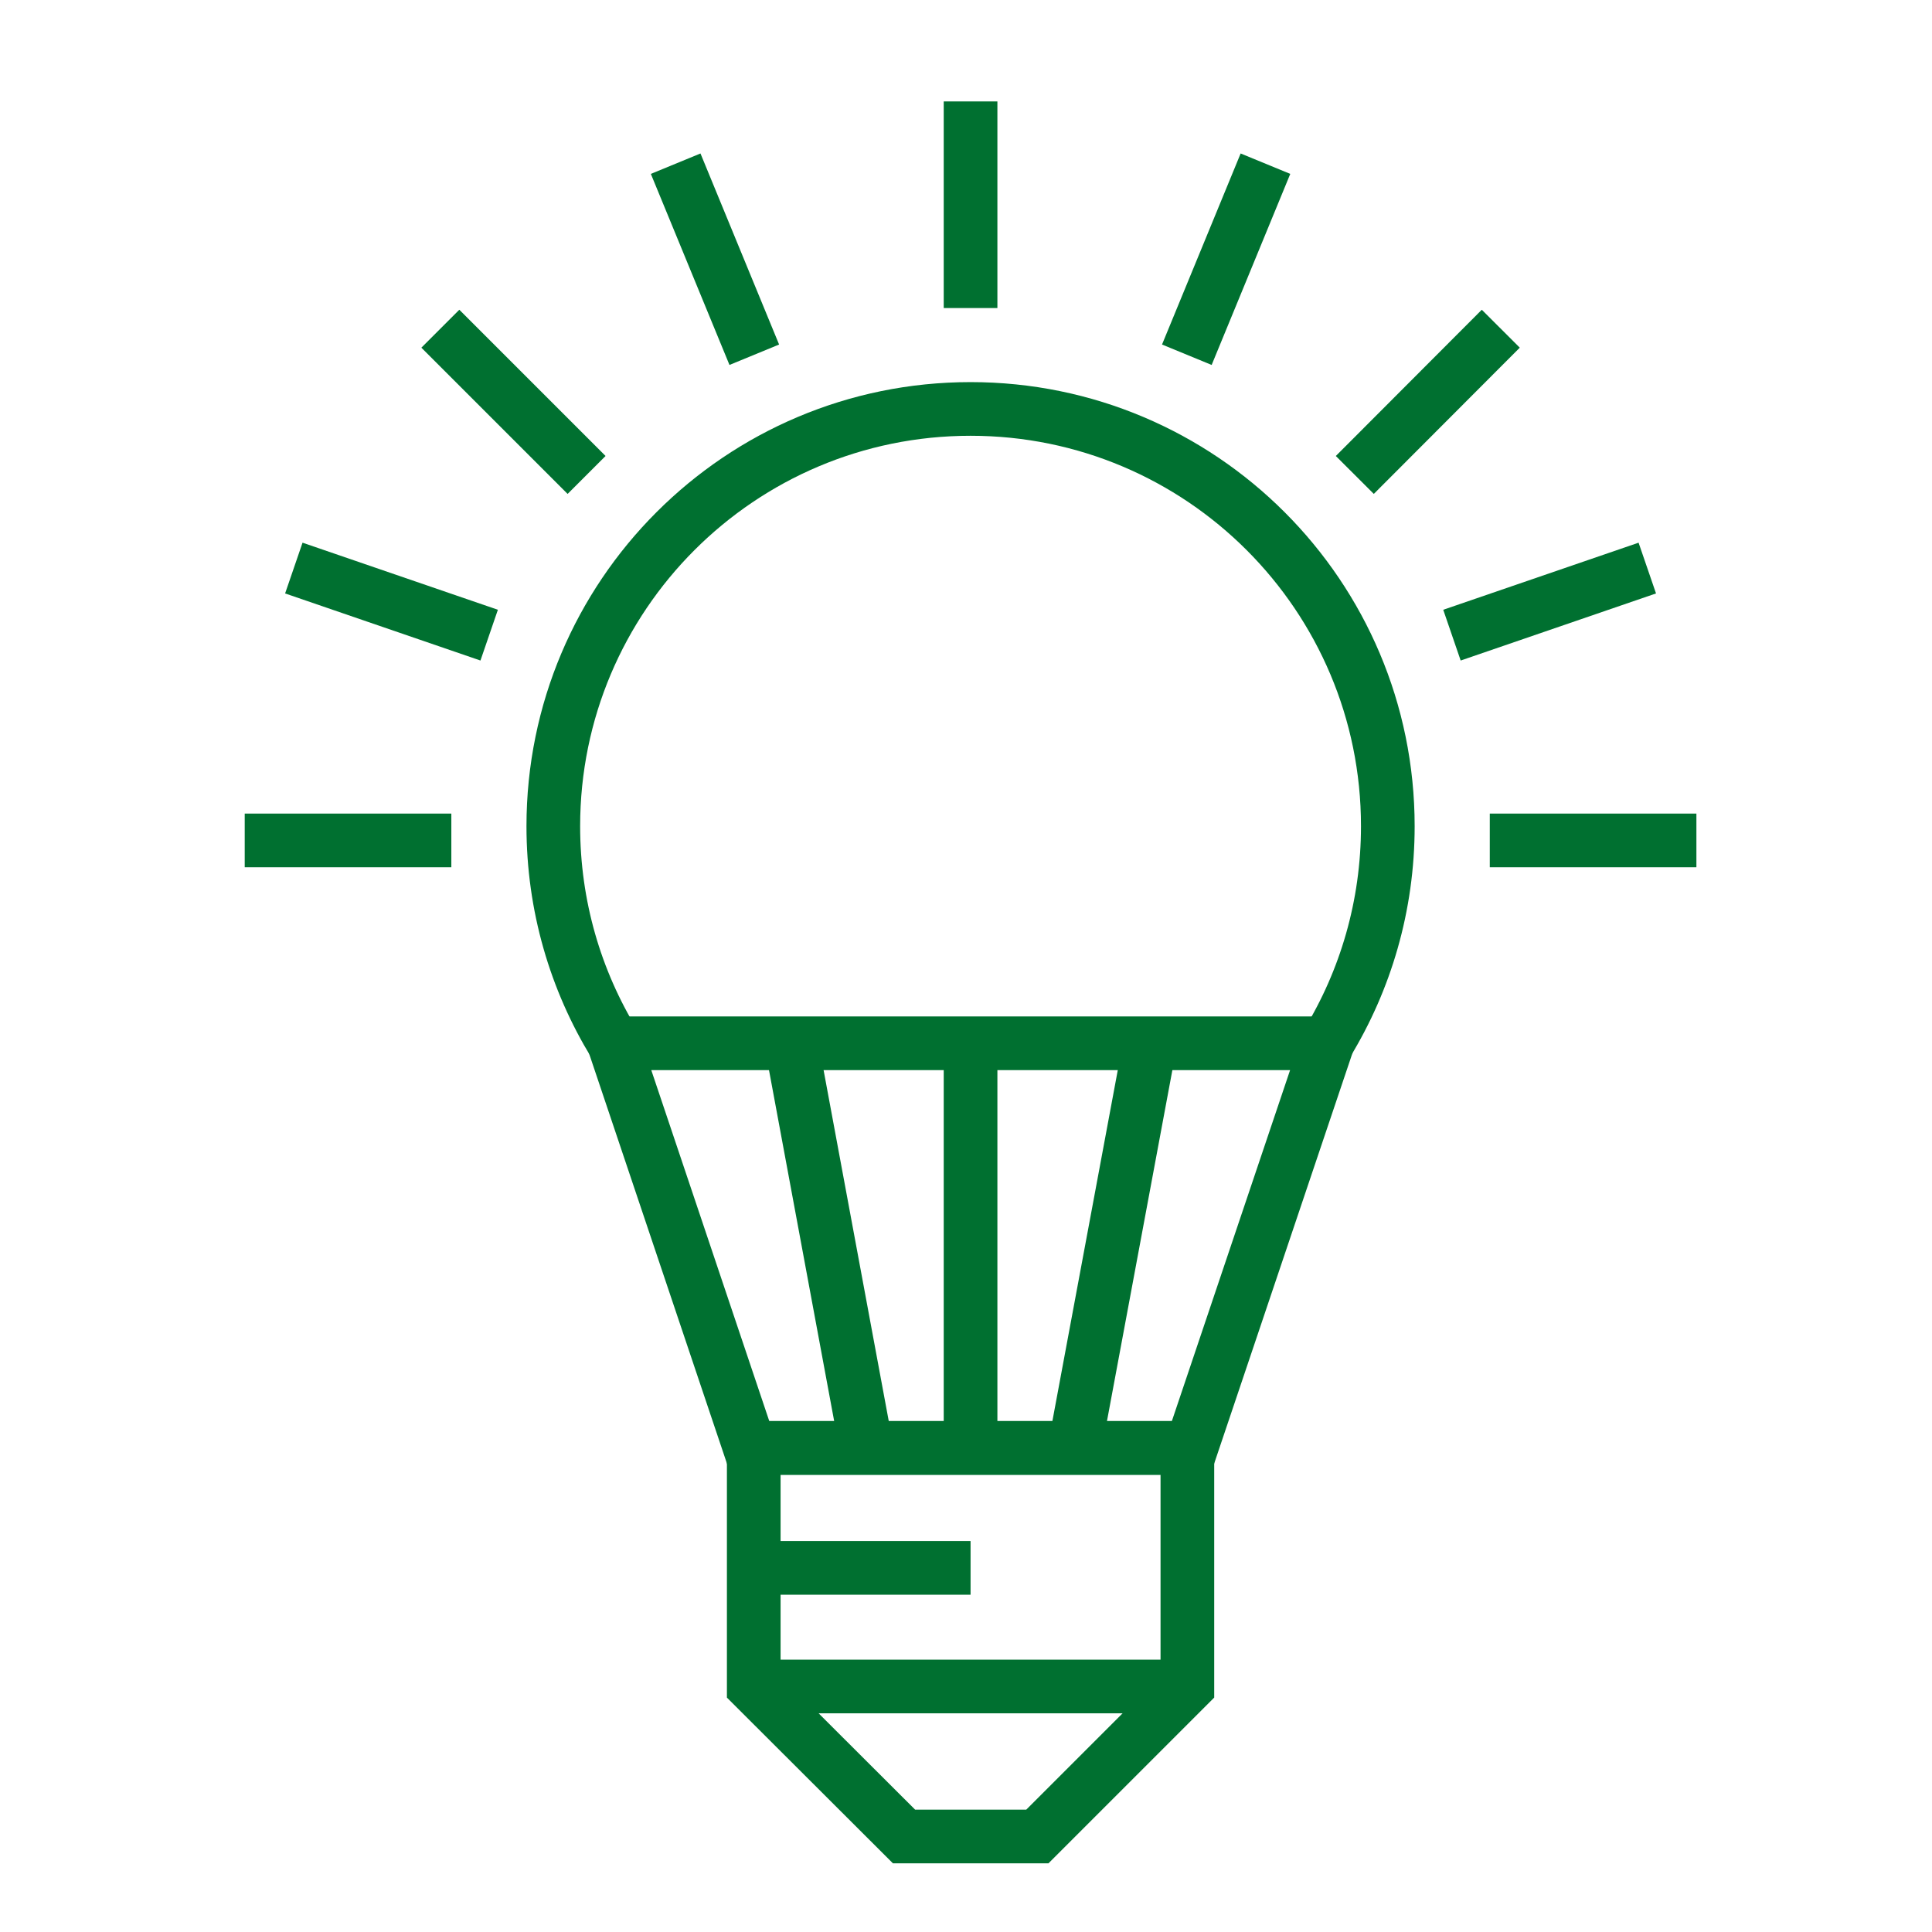
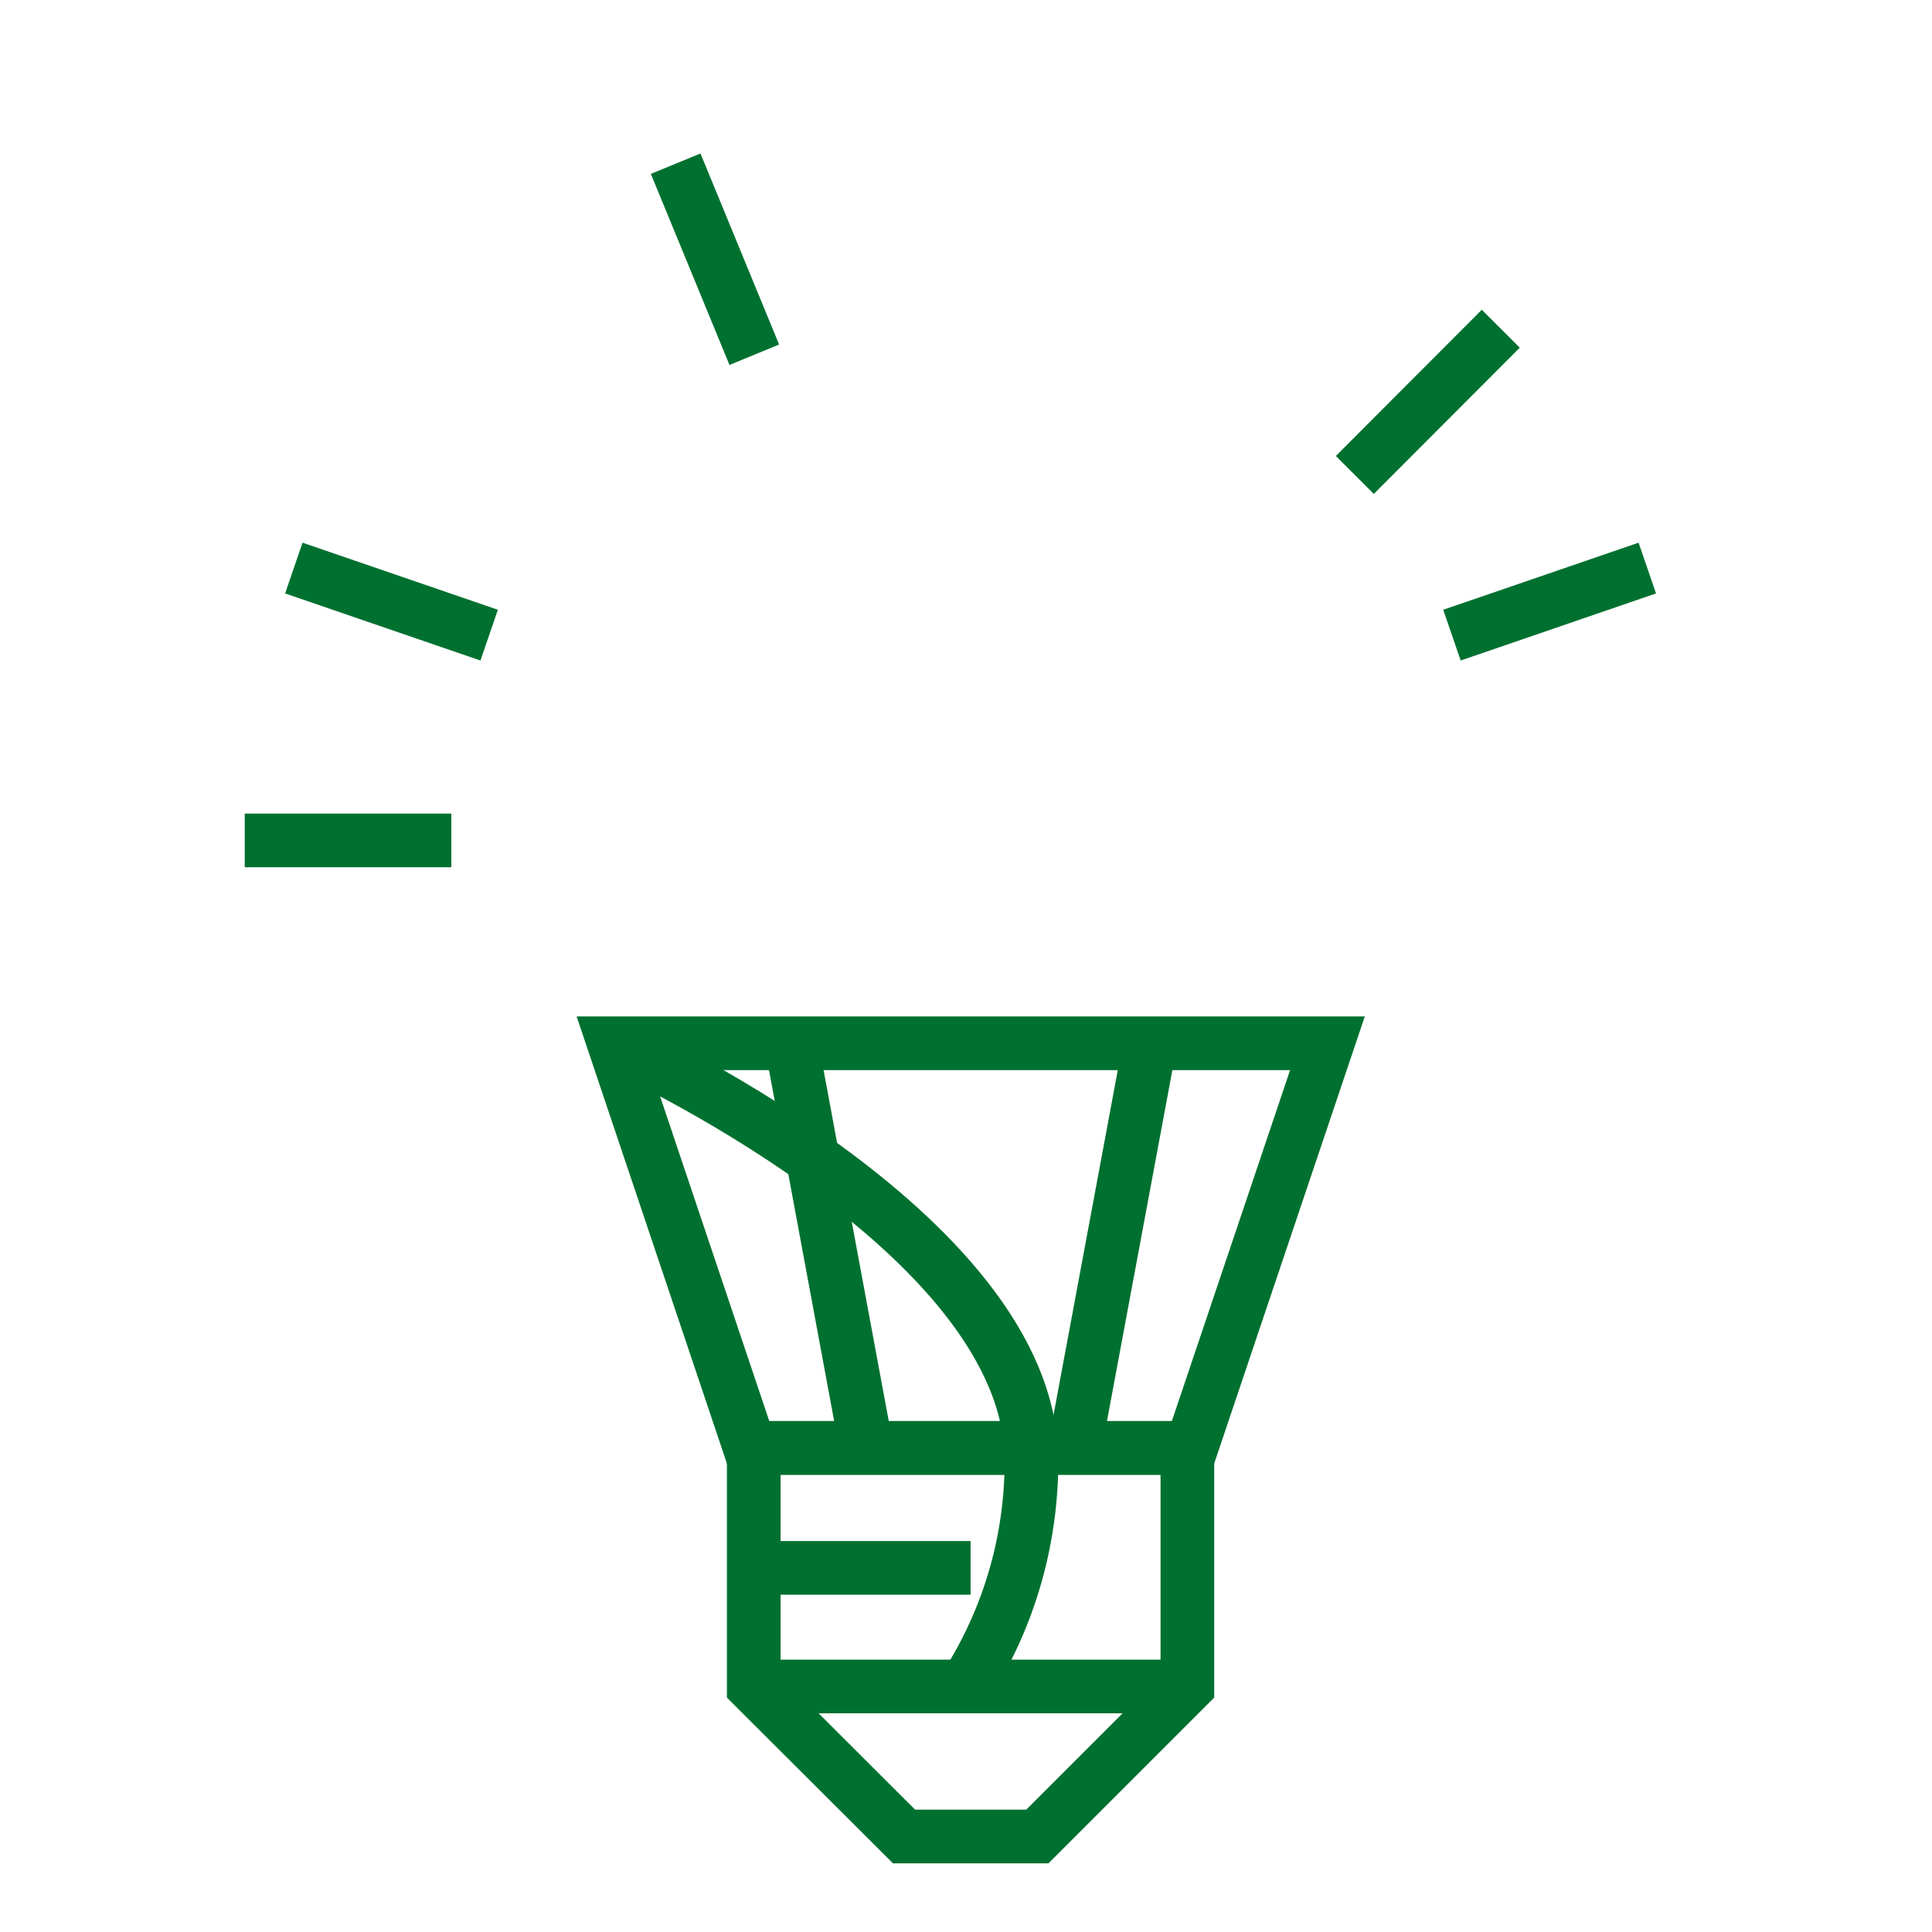
<svg xmlns="http://www.w3.org/2000/svg" id="Icons" viewBox="0 0 72 72">
  <defs>
    <style>
      .cls-1 {
        fill: none;
        stroke: #007030;
        stroke-miterlimit: 5;
        stroke-width: 2px;
      }
    </style>
  </defs>
  <g id="Lightbulb-01">
-     <path class="cls-1" d="M22.89,38.89c-1.44-2.36-2.27-5.13-2.27-8.1,0-8.59,6.96-15.55,15.55-15.55s15.55,6.96,15.55,15.55c0,2.97-.83,5.74-2.27,8.1" />
+     <path class="cls-1" d="M22.89,38.89s15.55,6.96,15.55,15.55c0,2.97-.83,5.74-2.27,8.1" />
    <polygon class="cls-1" points="44.39 53.96 27.95 53.96 22.88 38.88 49.47 38.88 44.39 53.96" />
    <polygon class="cls-1" points="33.69 68.44 38.66 68.44 44.25 62.85 44.25 53.96 28.09 53.96 28.09 62.85 33.69 68.44" />
    <line class="cls-1" x1="28.09" y1="62.85" x2="44.25" y2="62.85" />
    <line class="cls-1" x1="28.09" y1="58.43" x2="36.17" y2="58.43" />
    <g>
      <line class="cls-1" x1="29.49" y1="38.88" x2="32.29" y2="53.96" />
      <line class="cls-1" x1="42.86" y1="38.88" x2="40.05" y2="53.96" />
    </g>
-     <line class="cls-1" x1="36.17" y1="38.88" x2="36.17" y2="53.96" />
    <g>
      <g>
-         <line class="cls-1" x1="36.17" y1="11.48" x2="36.17" y2="3.78" />
        <line class="cls-1" x1="28.11" y1="13.22" x2="25.18" y2="6.1" />
        <line class="cls-1" x1="18.23" y1="23.67" x2="10.95" y2="21.17" />
-         <line class="cls-1" x1="21.86" y1="17.7" x2="16.41" y2="12.25" />
        <line class="cls-1" x1="16.82" y1="31.32" x2="9.12" y2="31.32" />
      </g>
      <g>
-         <line class="cls-1" x1="44.23" y1="13.22" x2="47.16" y2="6.1" />
        <line class="cls-1" x1="54.11" y1="23.67" x2="61.39" y2="21.17" />
        <line class="cls-1" x1="50.49" y1="17.7" x2="55.93" y2="12.25" />
-         <line class="cls-1" x1="55.52" y1="31.32" x2="63.22" y2="31.32" />
      </g>
    </g>
  </g>
</svg>